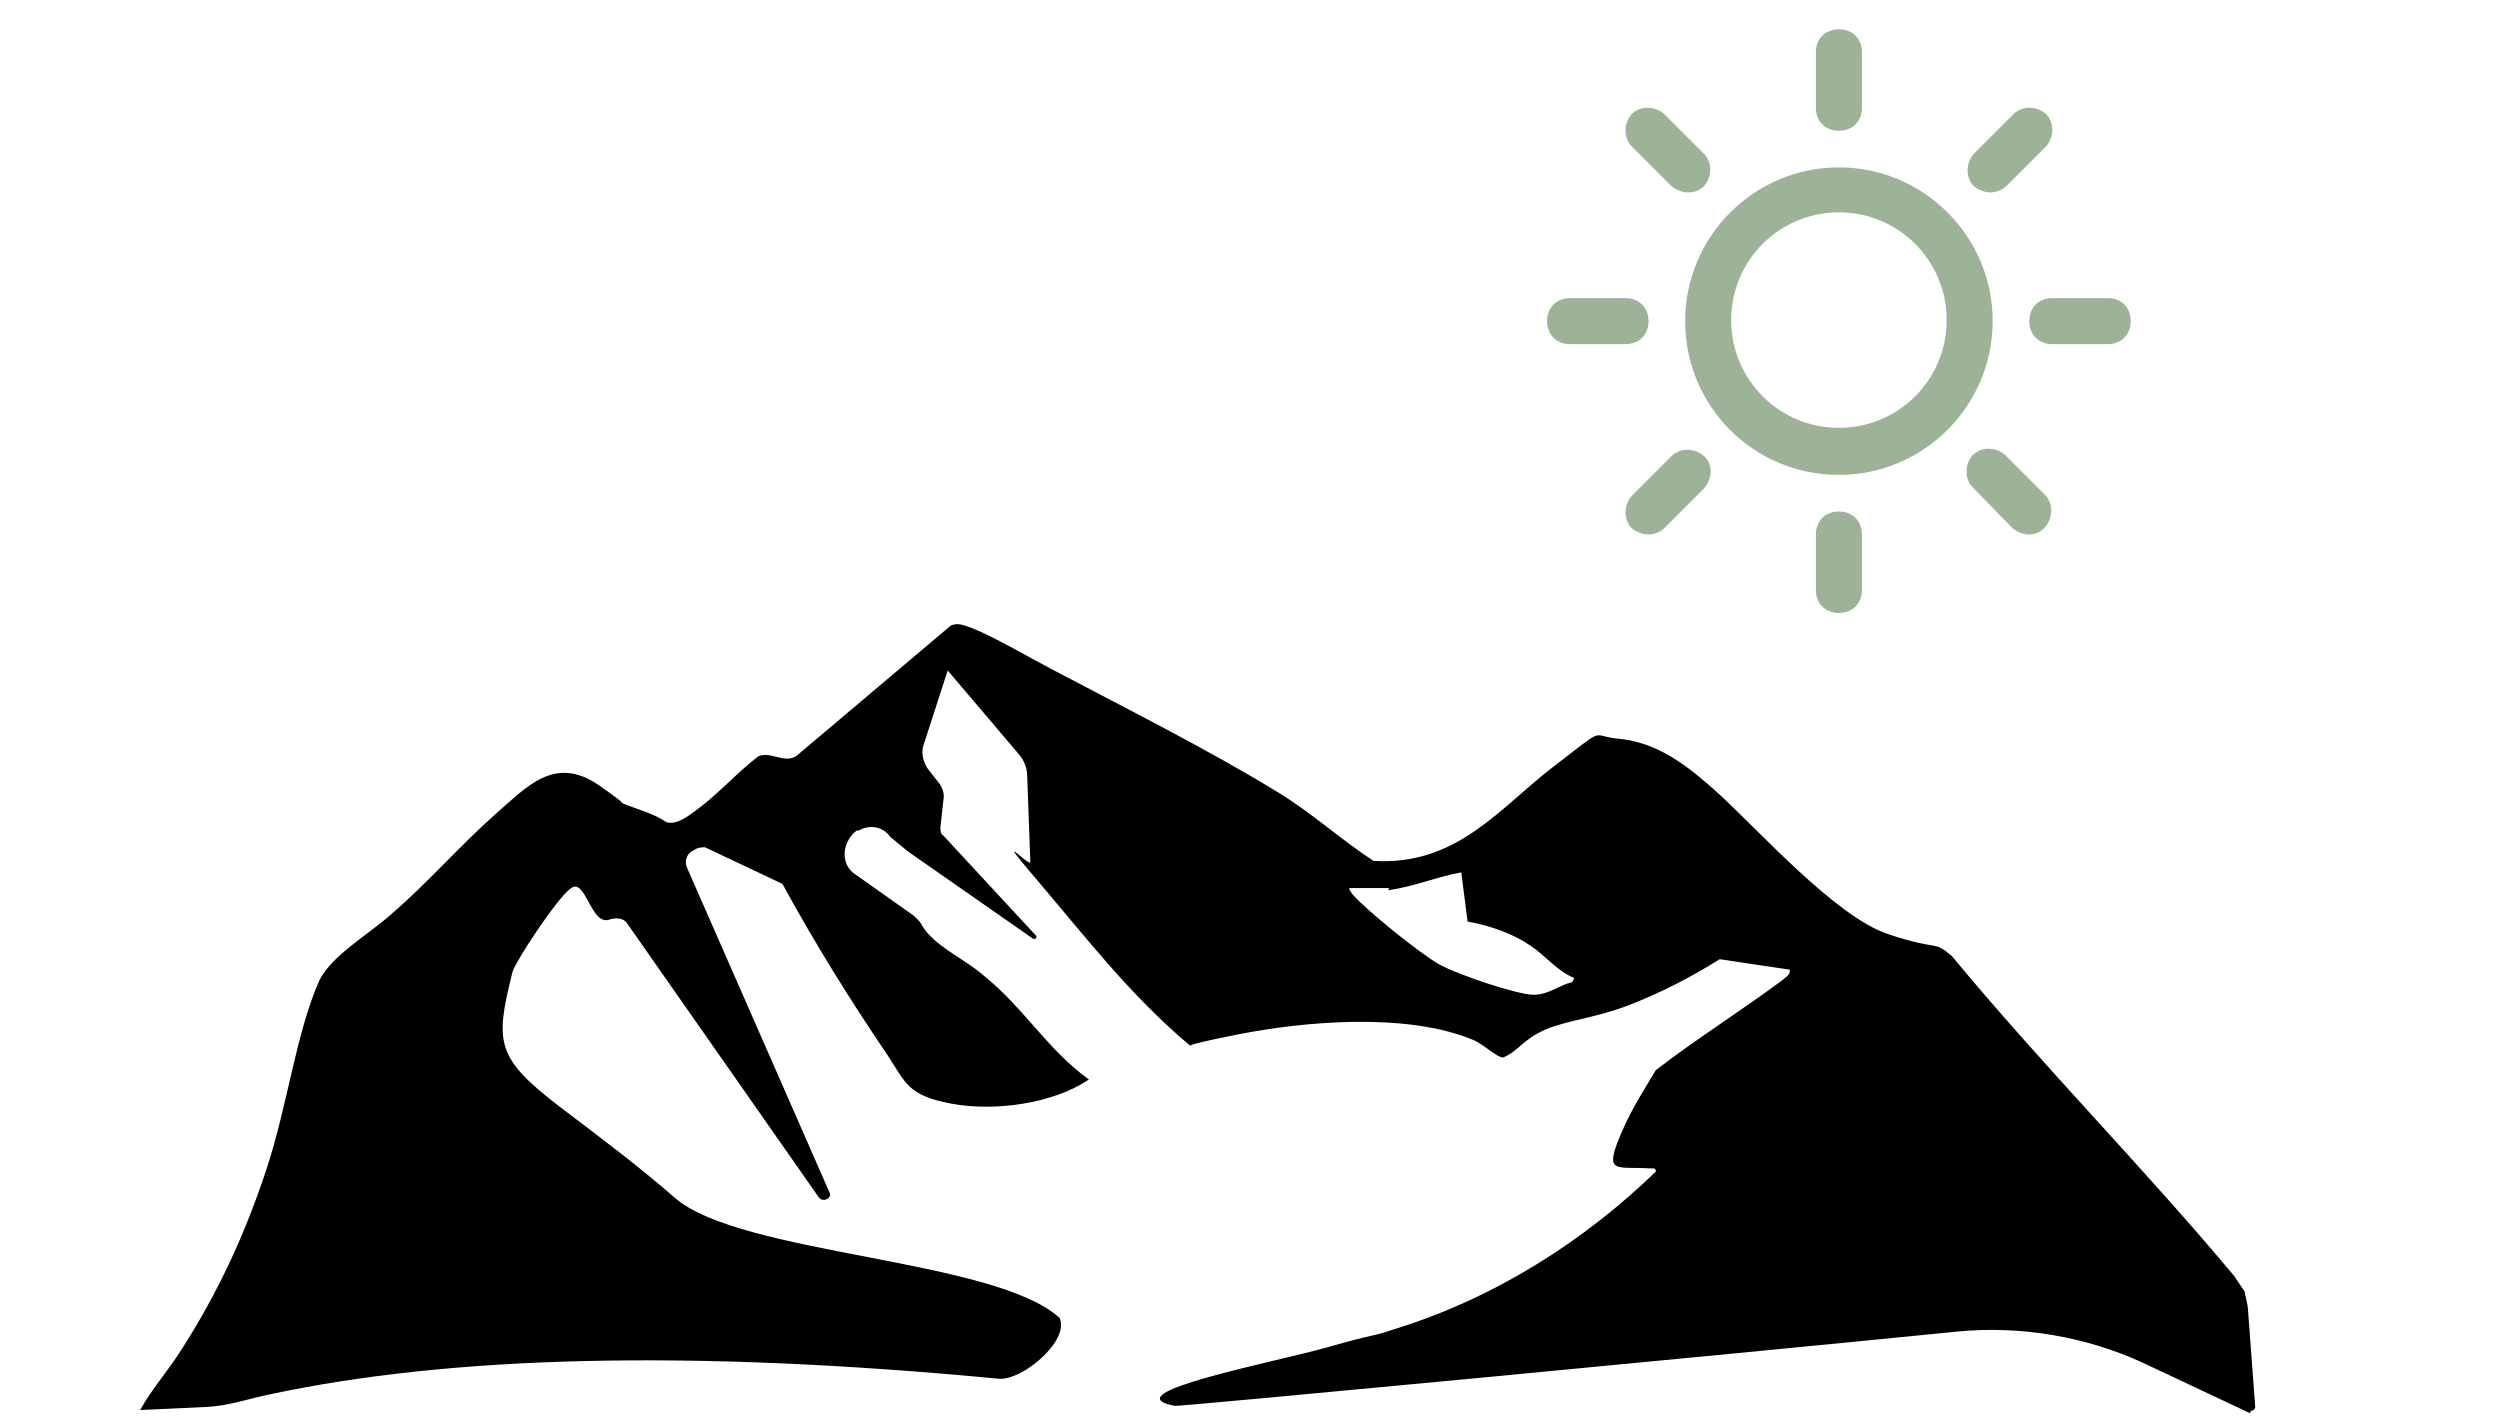
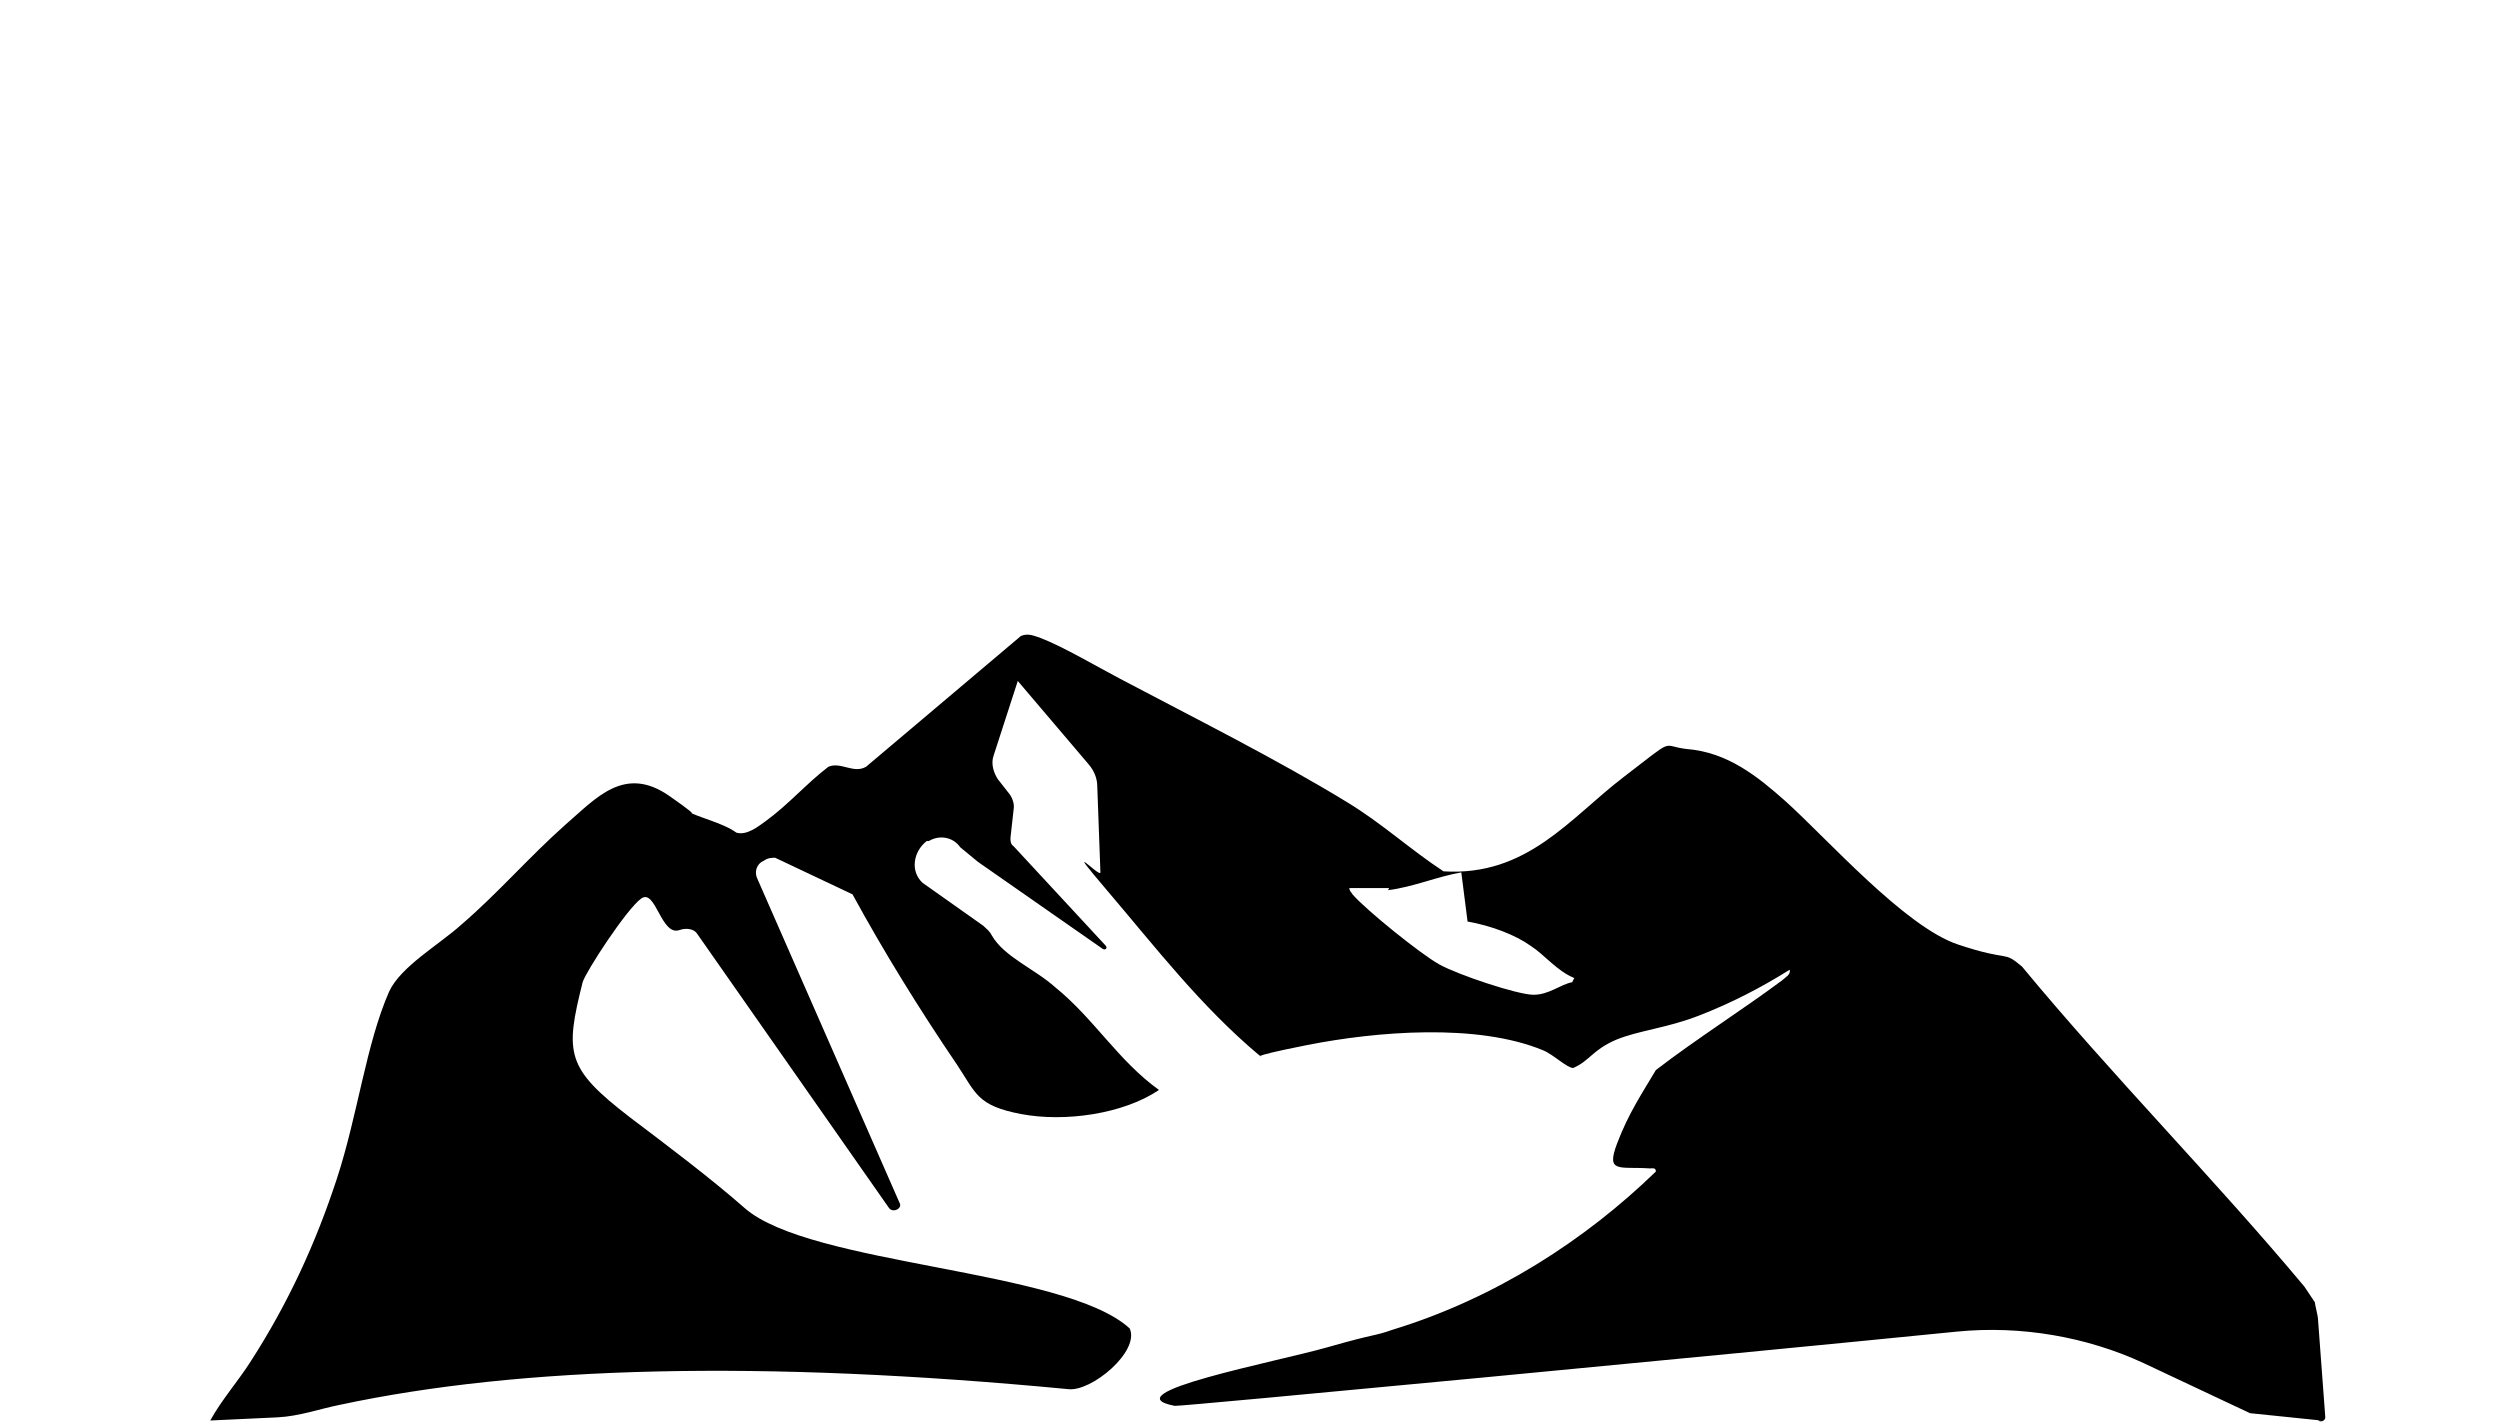
<svg xmlns="http://www.w3.org/2000/svg" id="Ebene_1" version="1.1" viewBox="0 0 239 135.9">
  <defs>
    <style>
      .st0 {
        fill: #9db398;
      }
    </style>
  </defs>
-   <path d="M215.1,135.1l-10.2-4.8c-5.4-2.5-11.7-3.6-17.8-3-22,2.2-74.5,7.2-74.8,7.1-6.2-1.2,9.7-4.2,14.6-5.6,4.9-1.4,4.3-1,6.3-1.7,9.8-3,18.4-8.6,25.1-15.1,0-.4-.3-.3-.6-.3-2.9-.2-4.2.5-3.1-2.4s2.4-4.8,3.7-7c3.9-3,8.2-5.7,12.1-8.6.3-.3.8-.5.7-1l-6.7-1c-2.7,1.7-5.6,3.2-8.7,4.4-3.1,1.2-5.7,1.4-7.9,2.3-2.3,1-2.5,2-4.1,2.7-.6,0-1.9-1.3-2.9-1.7-6.3-2.6-15.9-1.8-22.5-.5-6.6,1.3-3.8,1.1-4.6,1-5.6-4.7-9.9-10.3-14.5-15.7s-.7-1.2-.7-1.8l-.3-8.2c0-.8-.3-1.5-.8-2.1l-6.8-8-2.3,7.1c-.3.8,0,1.7.4,2.3l1.1,1.4c.3.4.5,1,.4,1.5l-.3,2.7c0,.3,0,.6.3.8l8.8,9.5c.2.2,0,.5-.3.3l-11.9-8.3-1.7-1.4c-.7-1-2-1.2-3-.6h-.2c-1.3,1-1.6,2.9-.4,4l5.8,4.1c.3.3.6.5.8.9,1.2,2.1,4.1,3.2,6.1,5,3.7,3,6,7,9.9,9.8-3.4,2.3-9,3.1-13.2,2.3s-4.3-2-6.1-4.7c-3.6-5.3-7-10.8-10-16.3l-7.4-3.5c-.3,0-.7,0-1.1.3-.7.3-.9,1.1-.6,1.7l13.6,31c.3.5-.6,1-1,.5l-18.4-26.3c-.3-.4-1-.5-1.6-.3-1.8.7-2.3-4-3.7-3s-5.3,7-5.6,8c-1.7,6.8-1.6,8.2,4.5,12.9,3.7,2.8,7.7,5.8,11,8.7,6.3,5.5,30.6,5.8,36.8,11.5,1,2.2-3.7,6.1-5.9,5.8-29.4-2.8-52.3-2.2-69.6,1.5-2,.4-3.9,1.1-6,1.2l-6.4.3c1.1-2,2.7-3.8,3.9-5.7,3.6-5.6,6.2-11.3,8.2-17.4,2-6.1,2.8-12.9,5-17.9,1.1-2.4,4.8-4.5,6.9-6.4,3.5-3,6.5-6.5,10-9.6,2.9-2.5,5.6-5.7,9.9-2.7,4.3,3,.7.9,1.4,1.3,1.4.8,3.6,1.2,5,2.2,1,.3,2.1-.6,2.8-1.1,2.2-1.6,3.9-3.6,6-5.2,1.2-.5,2.4.7,3.6,0l14.8-12.5c.7-.3,1.3,0,1.9.2,2.1.8,5.5,2.8,7.6,3.9,7,3.7,15,7.7,21.7,11.8,3.3,2,6,4.5,9.2,6.6,8,.5,12.1-5.1,17.2-9,5.1-3.9,3.5-3,6-2.7,4,.3,6.9,2.7,9.5,5,4,3.6,11.4,12,16.5,13.7,5.1,1.7,4.2.5,6.1,2.1,8.6,10.4,18.4,20.3,27,30.6.4.6,1,1.5,1,1.5,0,.2.3,1.3.3,1.6l.7,9.4c0,.3-.4.5-.7.3h.3ZM132.8,84.9c-1.2,0-2.6,0-3.8,0,0,.3.2.4.3.6,1.3,1.5,6.5,5.7,8.3,6.7,1.8,1,7.5,2.9,9,2.9s2.6-1,3.7-1.2l.2-.4c-1.7-.7-2.8-2.2-4.2-3.1-1.4-1-3.7-1.9-6-2.3l-.6-4.7c-2.3.4-4.6,1.4-7,1.7Z" />
-   <path class="st0" d="M175.8,45.4c-8.2,0-14.7-6.6-14.7-14.7s6.6-14.7,14.7-14.7,14.7,6.6,14.7,14.7-6.6,14.7-14.7,14.7ZM175.8,20.3c-5.7,0-10.3,4.6-10.3,10.3s4.6,10.3,10.3,10.3,10.3-4.6,10.3-10.3-4.6-10.3-10.3-10.3h0ZM175.8,12.5c-1.3,0-2.2-.9-2.2-2.2v-5.3c0-1.3.9-2.2,2.2-2.2s2.2.9,2.2,2.2v5.3c0,1.3-.9,2.2-2.2,2.2ZM190.3,18.4c-.5,0-1.1-.2-1.6-.6-.8-.8-.8-2.2,0-3.1l3.8-3.8c.8-.8,2.2-.8,3.1,0,.8.8.8,2.2,0,3.1l-3.8,3.8c-.5.4-1,.6-1.6.6ZM196.2,32.9c-1.3,0-2.2-.9-2.2-2.2s.9-2.2,2.2-2.2h5.3c1.3,0,2.2.9,2.2,2.2s-.9,2.2-2.2,2.2h-5.3ZM194,51.1c-.5,0-1.1-.2-1.6-.6l-3.8-3.9c-.8-.8-.8-2.2,0-3.1.8-.8,2.2-.8,3.1,0l3.8,3.8c.8.8.8,2.2,0,3.1-.4.5-1,.7-1.6.7h0ZM175.8,58.6c-1.3,0-2.2-.9-2.2-2.2v-5.3c0-1.3.9-2.2,2.2-2.2s2.2.9,2.2,2.2v5.3c0,1.3-.9,2.2-2.2,2.2ZM157.6,51.1c-.5,0-1.1-.2-1.6-.6-.8-.8-.8-2.2,0-3.1l3.8-3.8c.8-.8,2.2-.8,3.1,0s.8,2.2,0,3.1l-3.8,3.8c-.4.4-1,.6-1.6.6ZM150.1,32.9c-1.3,0-2.2-.9-2.2-2.2s.9-2.2,2.2-2.2h5.3c1.3,0,2.2.9,2.2,2.2s-.9,2.2-2.2,2.2c0,0-5.3,0-5.3,0ZM161.4,18.4c-.5,0-1.1-.2-1.6-.6l-3.8-3.8c-.8-.8-.8-2.2,0-3.1.8-.8,2.2-.8,3.1,0l3.8,3.8c.8.8.8,2.2,0,3.1-.4.4-.9.6-1.6.6h0Z" />
+   <path d="M215.1,135.1l-10.2-4.8c-5.4-2.5-11.7-3.6-17.8-3-22,2.2-74.5,7.2-74.8,7.1-6.2-1.2,9.7-4.2,14.6-5.6,4.9-1.4,4.3-1,6.3-1.7,9.8-3,18.4-8.6,25.1-15.1,0-.4-.3-.3-.6-.3-2.9-.2-4.2.5-3.1-2.4s2.4-4.8,3.7-7c3.9-3,8.2-5.7,12.1-8.6.3-.3.8-.5.7-1c-2.7,1.7-5.6,3.2-8.7,4.4-3.1,1.2-5.7,1.4-7.9,2.3-2.3,1-2.5,2-4.1,2.7-.6,0-1.9-1.3-2.9-1.7-6.3-2.6-15.9-1.8-22.5-.5-6.6,1.3-3.8,1.1-4.6,1-5.6-4.7-9.9-10.3-14.5-15.7s-.7-1.2-.7-1.8l-.3-8.2c0-.8-.3-1.5-.8-2.1l-6.8-8-2.3,7.1c-.3.8,0,1.7.4,2.3l1.1,1.4c.3.4.5,1,.4,1.5l-.3,2.7c0,.3,0,.6.3.8l8.8,9.5c.2.2,0,.5-.3.3l-11.9-8.3-1.7-1.4c-.7-1-2-1.2-3-.6h-.2c-1.3,1-1.6,2.9-.4,4l5.8,4.1c.3.3.6.5.8.9,1.2,2.1,4.1,3.2,6.1,5,3.7,3,6,7,9.9,9.8-3.4,2.3-9,3.1-13.2,2.3s-4.3-2-6.1-4.7c-3.6-5.3-7-10.8-10-16.3l-7.4-3.5c-.3,0-.7,0-1.1.3-.7.3-.9,1.1-.6,1.7l13.6,31c.3.5-.6,1-1,.5l-18.4-26.3c-.3-.4-1-.5-1.6-.3-1.8.7-2.3-4-3.7-3s-5.3,7-5.6,8c-1.7,6.8-1.6,8.2,4.5,12.9,3.7,2.8,7.7,5.8,11,8.7,6.3,5.5,30.6,5.8,36.8,11.5,1,2.2-3.7,6.1-5.9,5.8-29.4-2.8-52.3-2.2-69.6,1.5-2,.4-3.9,1.1-6,1.2l-6.4.3c1.1-2,2.7-3.8,3.9-5.7,3.6-5.6,6.2-11.3,8.2-17.4,2-6.1,2.8-12.9,5-17.9,1.1-2.4,4.8-4.5,6.9-6.4,3.5-3,6.5-6.5,10-9.6,2.9-2.5,5.6-5.7,9.9-2.7,4.3,3,.7.9,1.4,1.3,1.4.8,3.6,1.2,5,2.2,1,.3,2.1-.6,2.8-1.1,2.2-1.6,3.9-3.6,6-5.2,1.2-.5,2.4.7,3.6,0l14.8-12.5c.7-.3,1.3,0,1.9.2,2.1.8,5.5,2.8,7.6,3.9,7,3.7,15,7.7,21.7,11.8,3.3,2,6,4.5,9.2,6.6,8,.5,12.1-5.1,17.2-9,5.1-3.9,3.5-3,6-2.7,4,.3,6.9,2.7,9.5,5,4,3.6,11.4,12,16.5,13.7,5.1,1.7,4.2.5,6.1,2.1,8.6,10.4,18.4,20.3,27,30.6.4.6,1,1.5,1,1.5,0,.2.3,1.3.3,1.6l.7,9.4c0,.3-.4.5-.7.3h.3ZM132.8,84.9c-1.2,0-2.6,0-3.8,0,0,.3.2.4.3.6,1.3,1.5,6.5,5.7,8.3,6.7,1.8,1,7.5,2.9,9,2.9s2.6-1,3.7-1.2l.2-.4c-1.7-.7-2.8-2.2-4.2-3.1-1.4-1-3.7-1.9-6-2.3l-.6-4.7c-2.3.4-4.6,1.4-7,1.7Z" />
</svg>